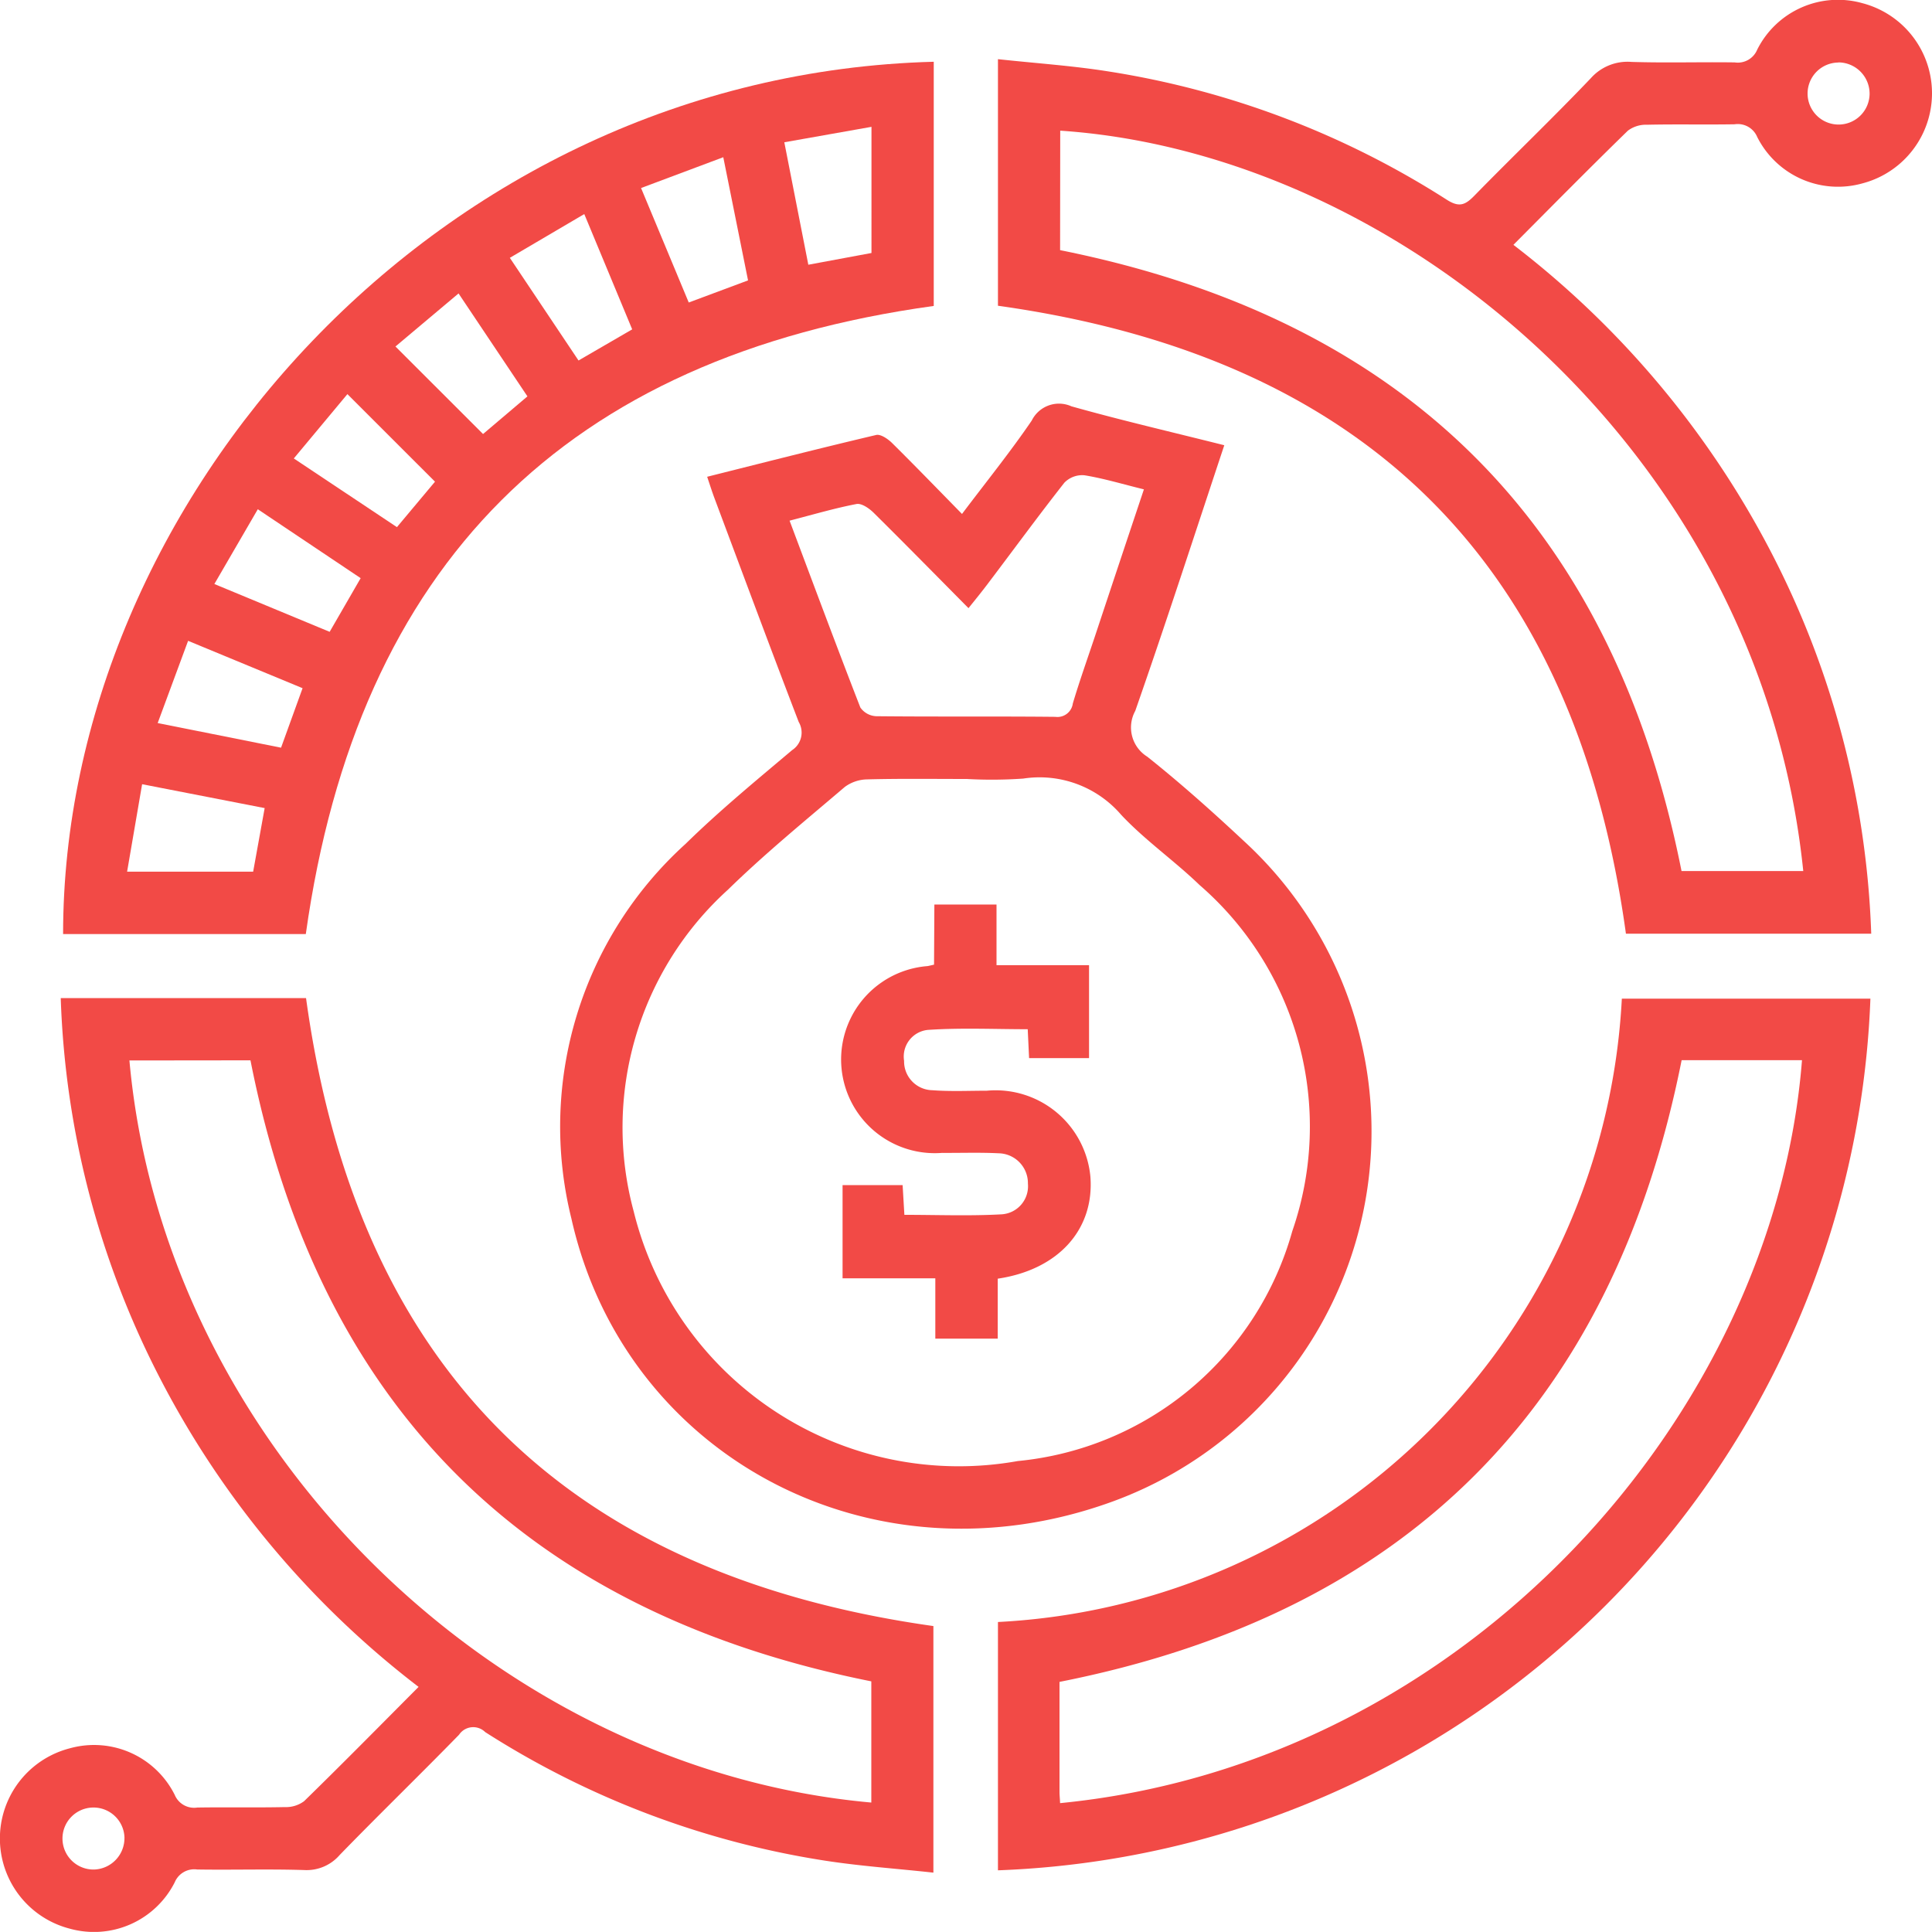
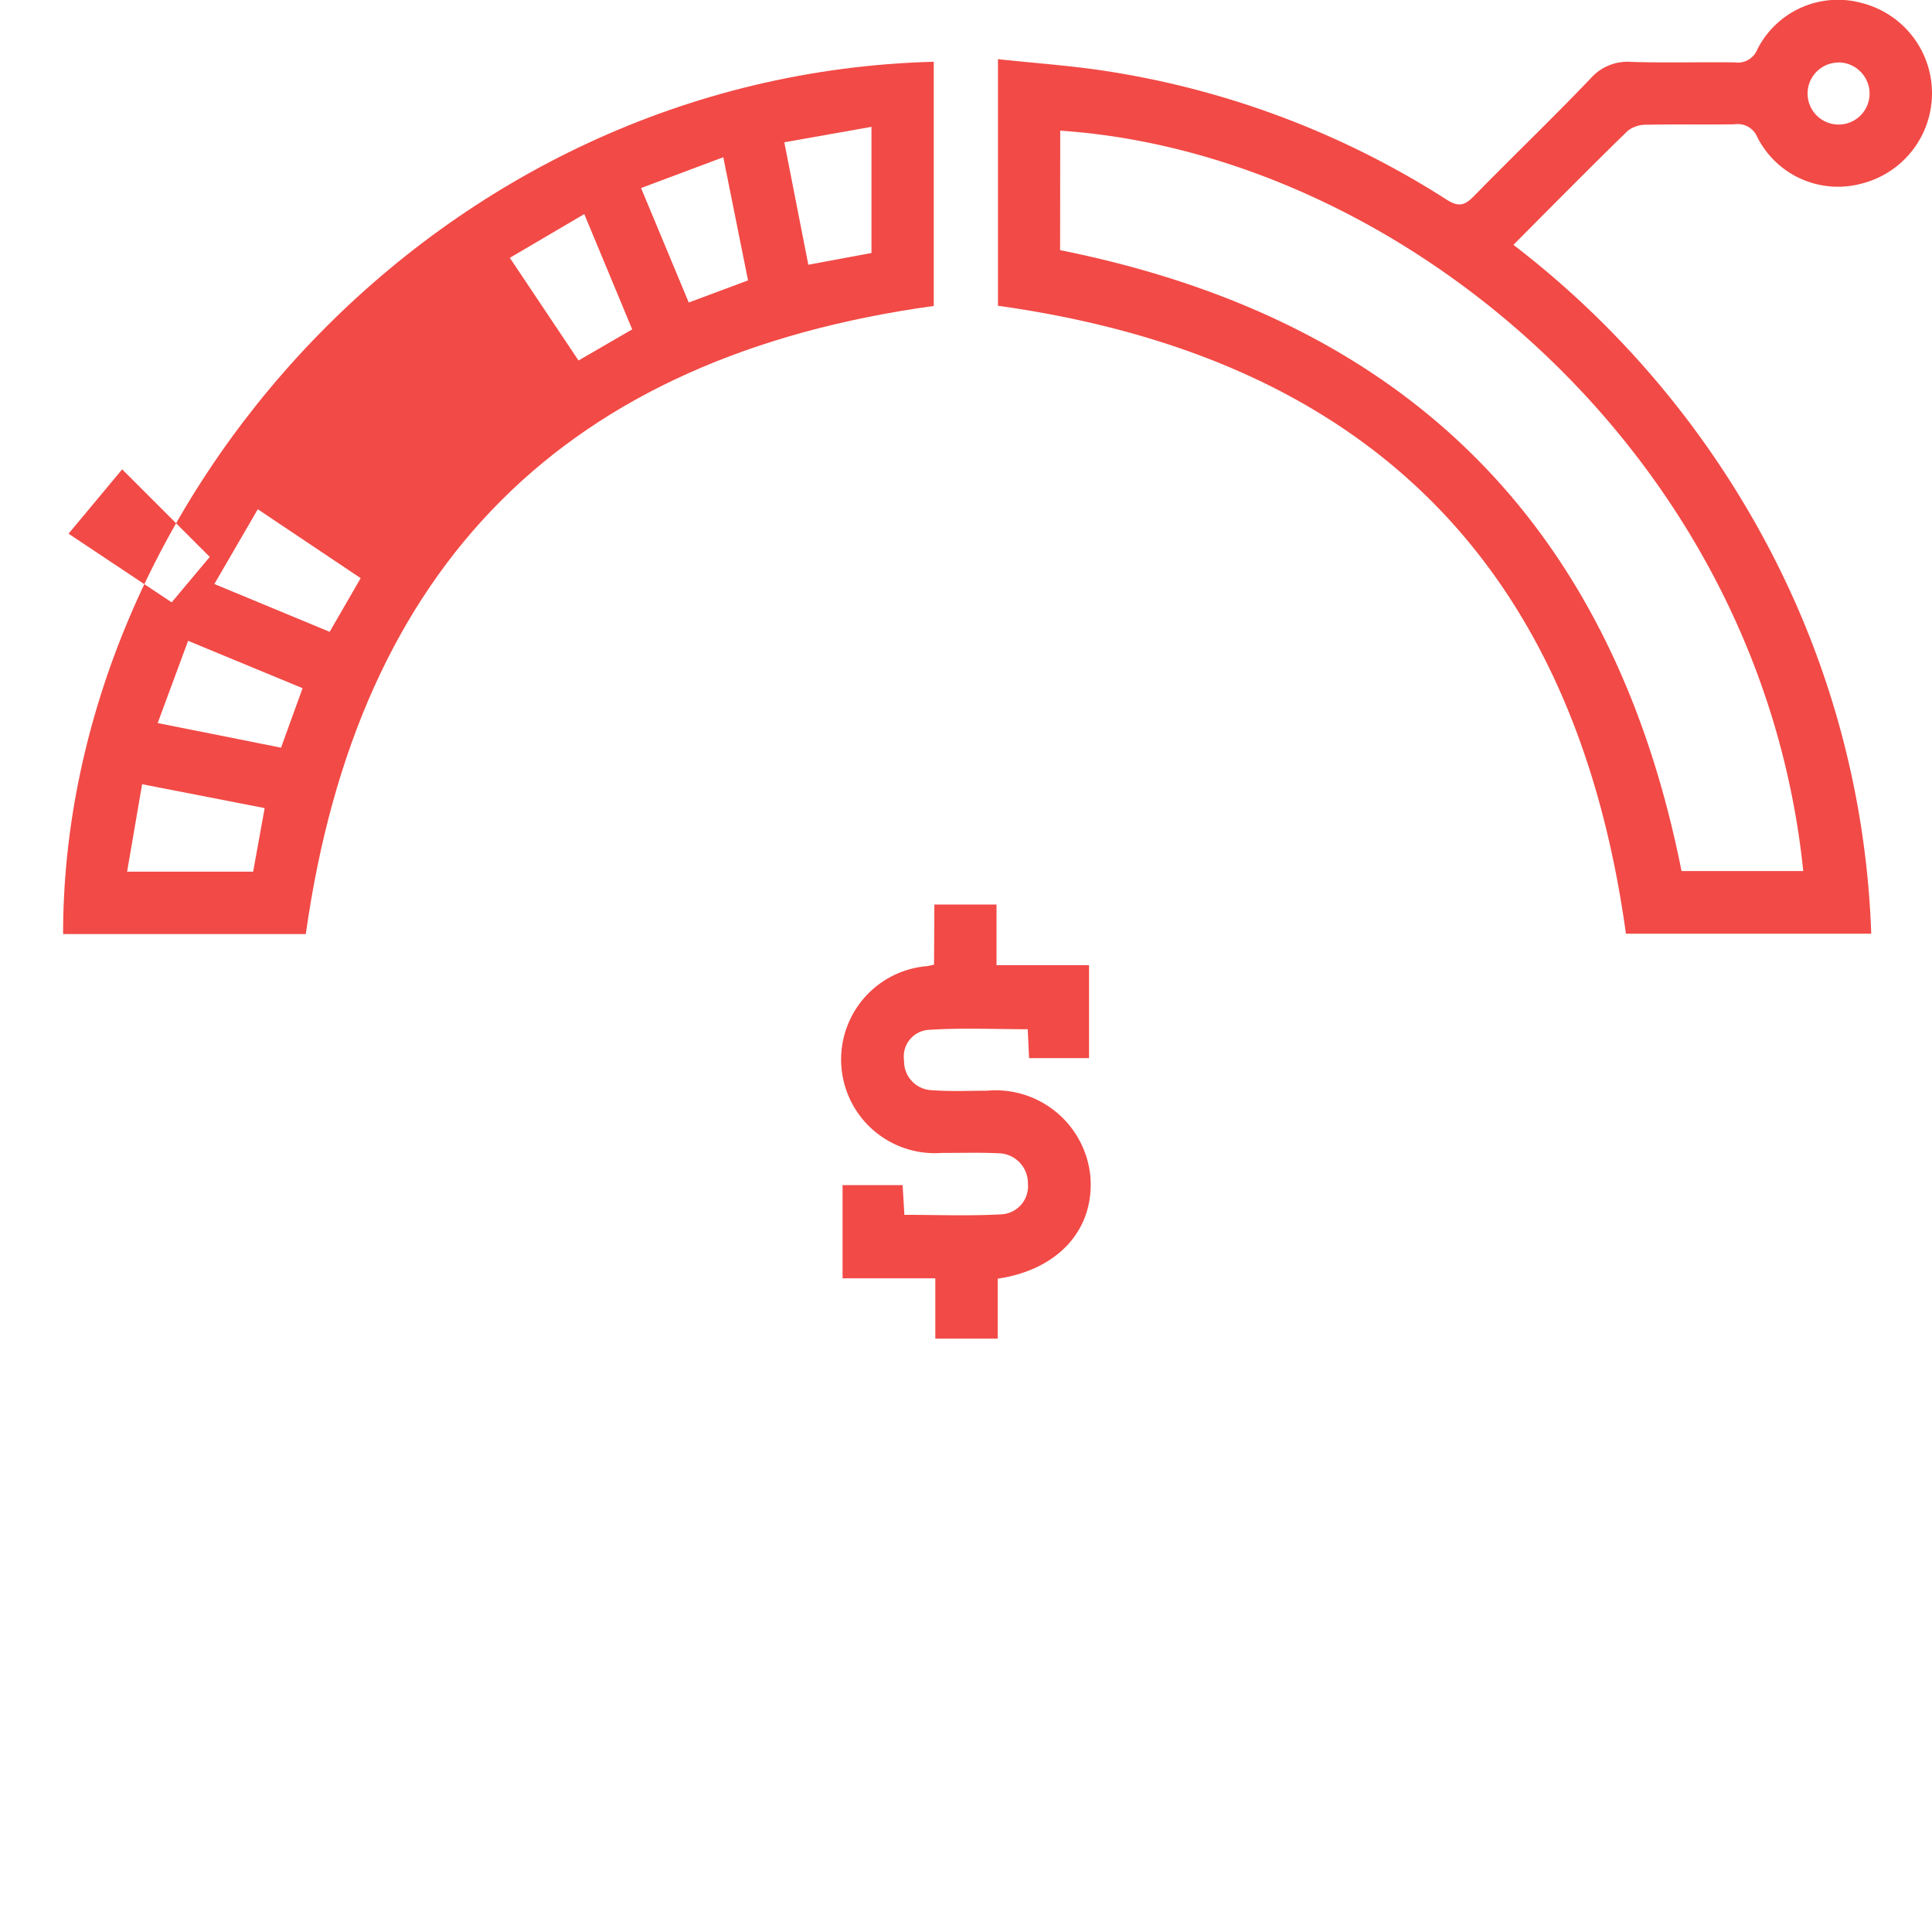
<svg xmlns="http://www.w3.org/2000/svg" width="59.07" height="59.067" viewBox="0 0 59.07 59.067">
  <defs>
    <style>.a{fill:#f24a46;}</style>
  </defs>
  <g transform="translate(-8.702 -8.703)">
-     <path class="a" d="M17.121,36.351H9.7c0-13.184,11.437-26.268,26.62-26.67v7.466C25.072,18.7,18.707,25.047,17.121,36.351Zm14.63-24.208.734,3.744,1.931-.359V11.671ZM15.863,32.5l-3.747-.73-.459,2.674h3.854Zm14.022-19.9-2.514.942,1.458,3.5,1.813-.676ZM12.592,29.9l3.772.753.658-1.819-3.5-1.448ZM27.1,17.863l-1.465-3.525-2.276,1.338,2.1,3.139Zm-11.447,5.5-1.328,2.286,3.525,1.462.948-1.641Zm6.887-2.3,1.357-1.151-2.106-3.147-1.929,1.622Zm-4.147-1.22-1.639,1.967,3.153,2.1,1.164-1.39Z" transform="translate(0.931 0.91)" />
-     <path class="a" d="M37.873,16.362c-.917,2.759-1.788,5.45-2.722,8.122a1.051,1.051,0,0,0,.367,1.4c1.023.815,2,1.687,2.958,2.583a12.047,12.047,0,0,1-4.02,20.191c-7.363,2.682-14.914-1.382-16.544-8.649A11.66,11.66,0,0,1,21.4,28.552c1.033-1.012,2.155-1.936,3.261-2.869a.641.641,0,0,0,.2-.861c-.873-2.274-1.72-4.558-2.575-6.84-.075-.2-.139-.405-.224-.656,1.753-.44,3.458-.875,5.168-1.278.137-.031.357.12.483.243.7.693,1.39,1.406,2.141,2.172.749-.994,1.481-1.9,2.133-2.857a.928.928,0,0,1,1.212-.434C34.72,15.6,36.263,15.957,37.873,16.362ZM30,26.566c-1.012,0-2.025-.014-3.035.012a1.188,1.188,0,0,0-.693.23c-1.207,1.029-2.44,2.035-3.574,3.143a9.811,9.811,0,0,0-2.881,9.839A10.237,10.237,0,0,0,31.558,47.42a9.677,9.677,0,0,0,8.394-7.029,9.772,9.772,0,0,0-2.836-10.584c-.77-.743-1.662-1.365-2.392-2.141a3.288,3.288,0,0,0-3-1.112A13.872,13.872,0,0,1,30,26.566Zm5.419-8.854c-.674-.166-1.243-.338-1.824-.432a.761.761,0,0,0-.612.228c-.786,1-1.533,2.021-2.3,3.035-.195.261-.4.514-.631.8-1-1.01-1.944-1.971-2.9-2.917-.137-.135-.373-.3-.529-.266-.67.129-1.328.324-2.041.508.732,1.948,1.434,3.836,2.164,5.713a.624.624,0,0,0,.488.266c1.824.019,3.649,0,5.471.019a.475.475,0,0,0,.537-.409c.209-.7.456-1.392.687-2.085C34.413,20.712,34.9,19.252,35.415,17.712Z" transform="translate(8.261 5.954)" />
+     <path class="a" d="M17.121,36.351H9.7c0-13.184,11.437-26.268,26.62-26.67v7.466C25.072,18.7,18.707,25.047,17.121,36.351Zm14.63-24.208.734,3.744,1.931-.359V11.671ZM15.863,32.5l-3.747-.73-.459,2.674h3.854Zm14.022-19.9-2.514.942,1.458,3.5,1.813-.676ZM12.592,29.9l3.772.753.658-1.819-3.5-1.448ZM27.1,17.863l-1.465-3.525-2.276,1.338,2.1,3.139Zm-11.447,5.5-1.328,2.286,3.525,1.462.948-1.641ZZm-4.147-1.22-1.639,1.967,3.153,2.1,1.164-1.39Z" transform="translate(0.931 0.91)" />
    <path class="a" d="M24.506,18.051V10.512c1.149.125,2.288.2,3.41.38a26.858,26.858,0,0,1,10.315,3.919c.378.241.562.16.838-.122,1.18-1.207,2.4-2.375,3.562-3.593a1.5,1.5,0,0,1,1.245-.5c1.05.033,2.1,0,3.155.015a.643.643,0,0,0,.689-.39A2.76,2.76,0,0,1,50.935,8.8a2.847,2.847,0,0,1,0,5.51,2.764,2.764,0,0,1-3.215-1.419.644.644,0,0,0-.691-.388c-.892.015-1.786-.006-2.678.014a.919.919,0,0,0-.585.181c-1.164,1.133-2.305,2.29-3.5,3.491A28.233,28.233,0,0,1,48.1,25.5a27.343,27.343,0,0,1,3.106,11.75h-7.5C42.154,26,35.808,19.634,24.506,18.051Zm1.9-1.7c10.6,2.126,16.9,8.425,19,18.984h3.722c-1.319-12.81-12.364-21.942-22.718-22.637Zm23.8-5.736a.948.948,0,1,0,.95.944A.957.957,0,0,0,50.2,10.611Z" transform="translate(14.708 0)" />
-     <path class="a" d="M10.559,24.509h7.5c1.548,11.263,7.91,17.611,19.181,19.2v7.539c-1.127-.124-2.265-.2-3.388-.378a26.921,26.921,0,0,1-10.315-3.919.521.521,0,0,0-.8.081c-1.207,1.236-2.446,2.438-3.649,3.676a1.334,1.334,0,0,1-1.081.461c-1.091-.035-2.184,0-3.274-.017a.647.647,0,0,0-.689.392,2.765,2.765,0,0,1-3.216,1.415,2.847,2.847,0,0,1,0-5.51,2.758,2.758,0,0,1,3.215,1.419.643.643,0,0,0,.691.39c.892-.015,1.786.006,2.678-.014A.927.927,0,0,0,18,49.063c1.164-1.135,2.305-2.294,3.5-3.494a28.191,28.191,0,0,1-7.838-9.306A27.264,27.264,0,0,1,10.559,24.509Zm2.1,1.907c1.062,11.765,11.184,21.66,22.683,22.689V45.4c-10.6-2.122-16.9-8.429-18.982-18.988Zm-.151,23.768a.948.948,0,1,0-.929.969A.959.959,0,0,0,12.507,50.185Z" transform="translate(0 14.71)" />
-     <path class="a" d="M24.506,51.169V43.577A20.13,20.13,0,0,0,43.581,24.518h7.6A27.711,27.711,0,0,1,24.506,51.169Zm1.9-2.054C38.806,47.9,48.238,37.253,49.089,26.4h-3.68C43.3,37,36.982,43.311,26.388,45.408v3.365C26.388,48.869,26.4,48.966,26.406,49.114Z" transform="translate(14.708 14.718)" />
    <path class="a" d="M24.871,23.027h1.9v1.855H29.6v2.842H27.767l-.042-.884c-1.017,0-2.041-.048-3.056.021a.818.818,0,0,0-.724.944.881.881,0,0,0,.865.9c.552.042,1.11.015,1.666.015a2.91,2.91,0,0,1,3.166,2.635c.12,1.61-.981,2.838-2.834,3.112V36.3H24.9V34.456H22.064v-2.85H23.9l.054.909c1,0,1.983.039,2.964-.015a.86.86,0,0,0,.813-.938.913.913,0,0,0-.9-.929c-.573-.029-1.151-.008-1.724-.012a2.864,2.864,0,0,1-.446-5.711c.056-.01.112-.025.2-.044Z" transform="translate(12.399 13.331)" />
  </g>
</svg>